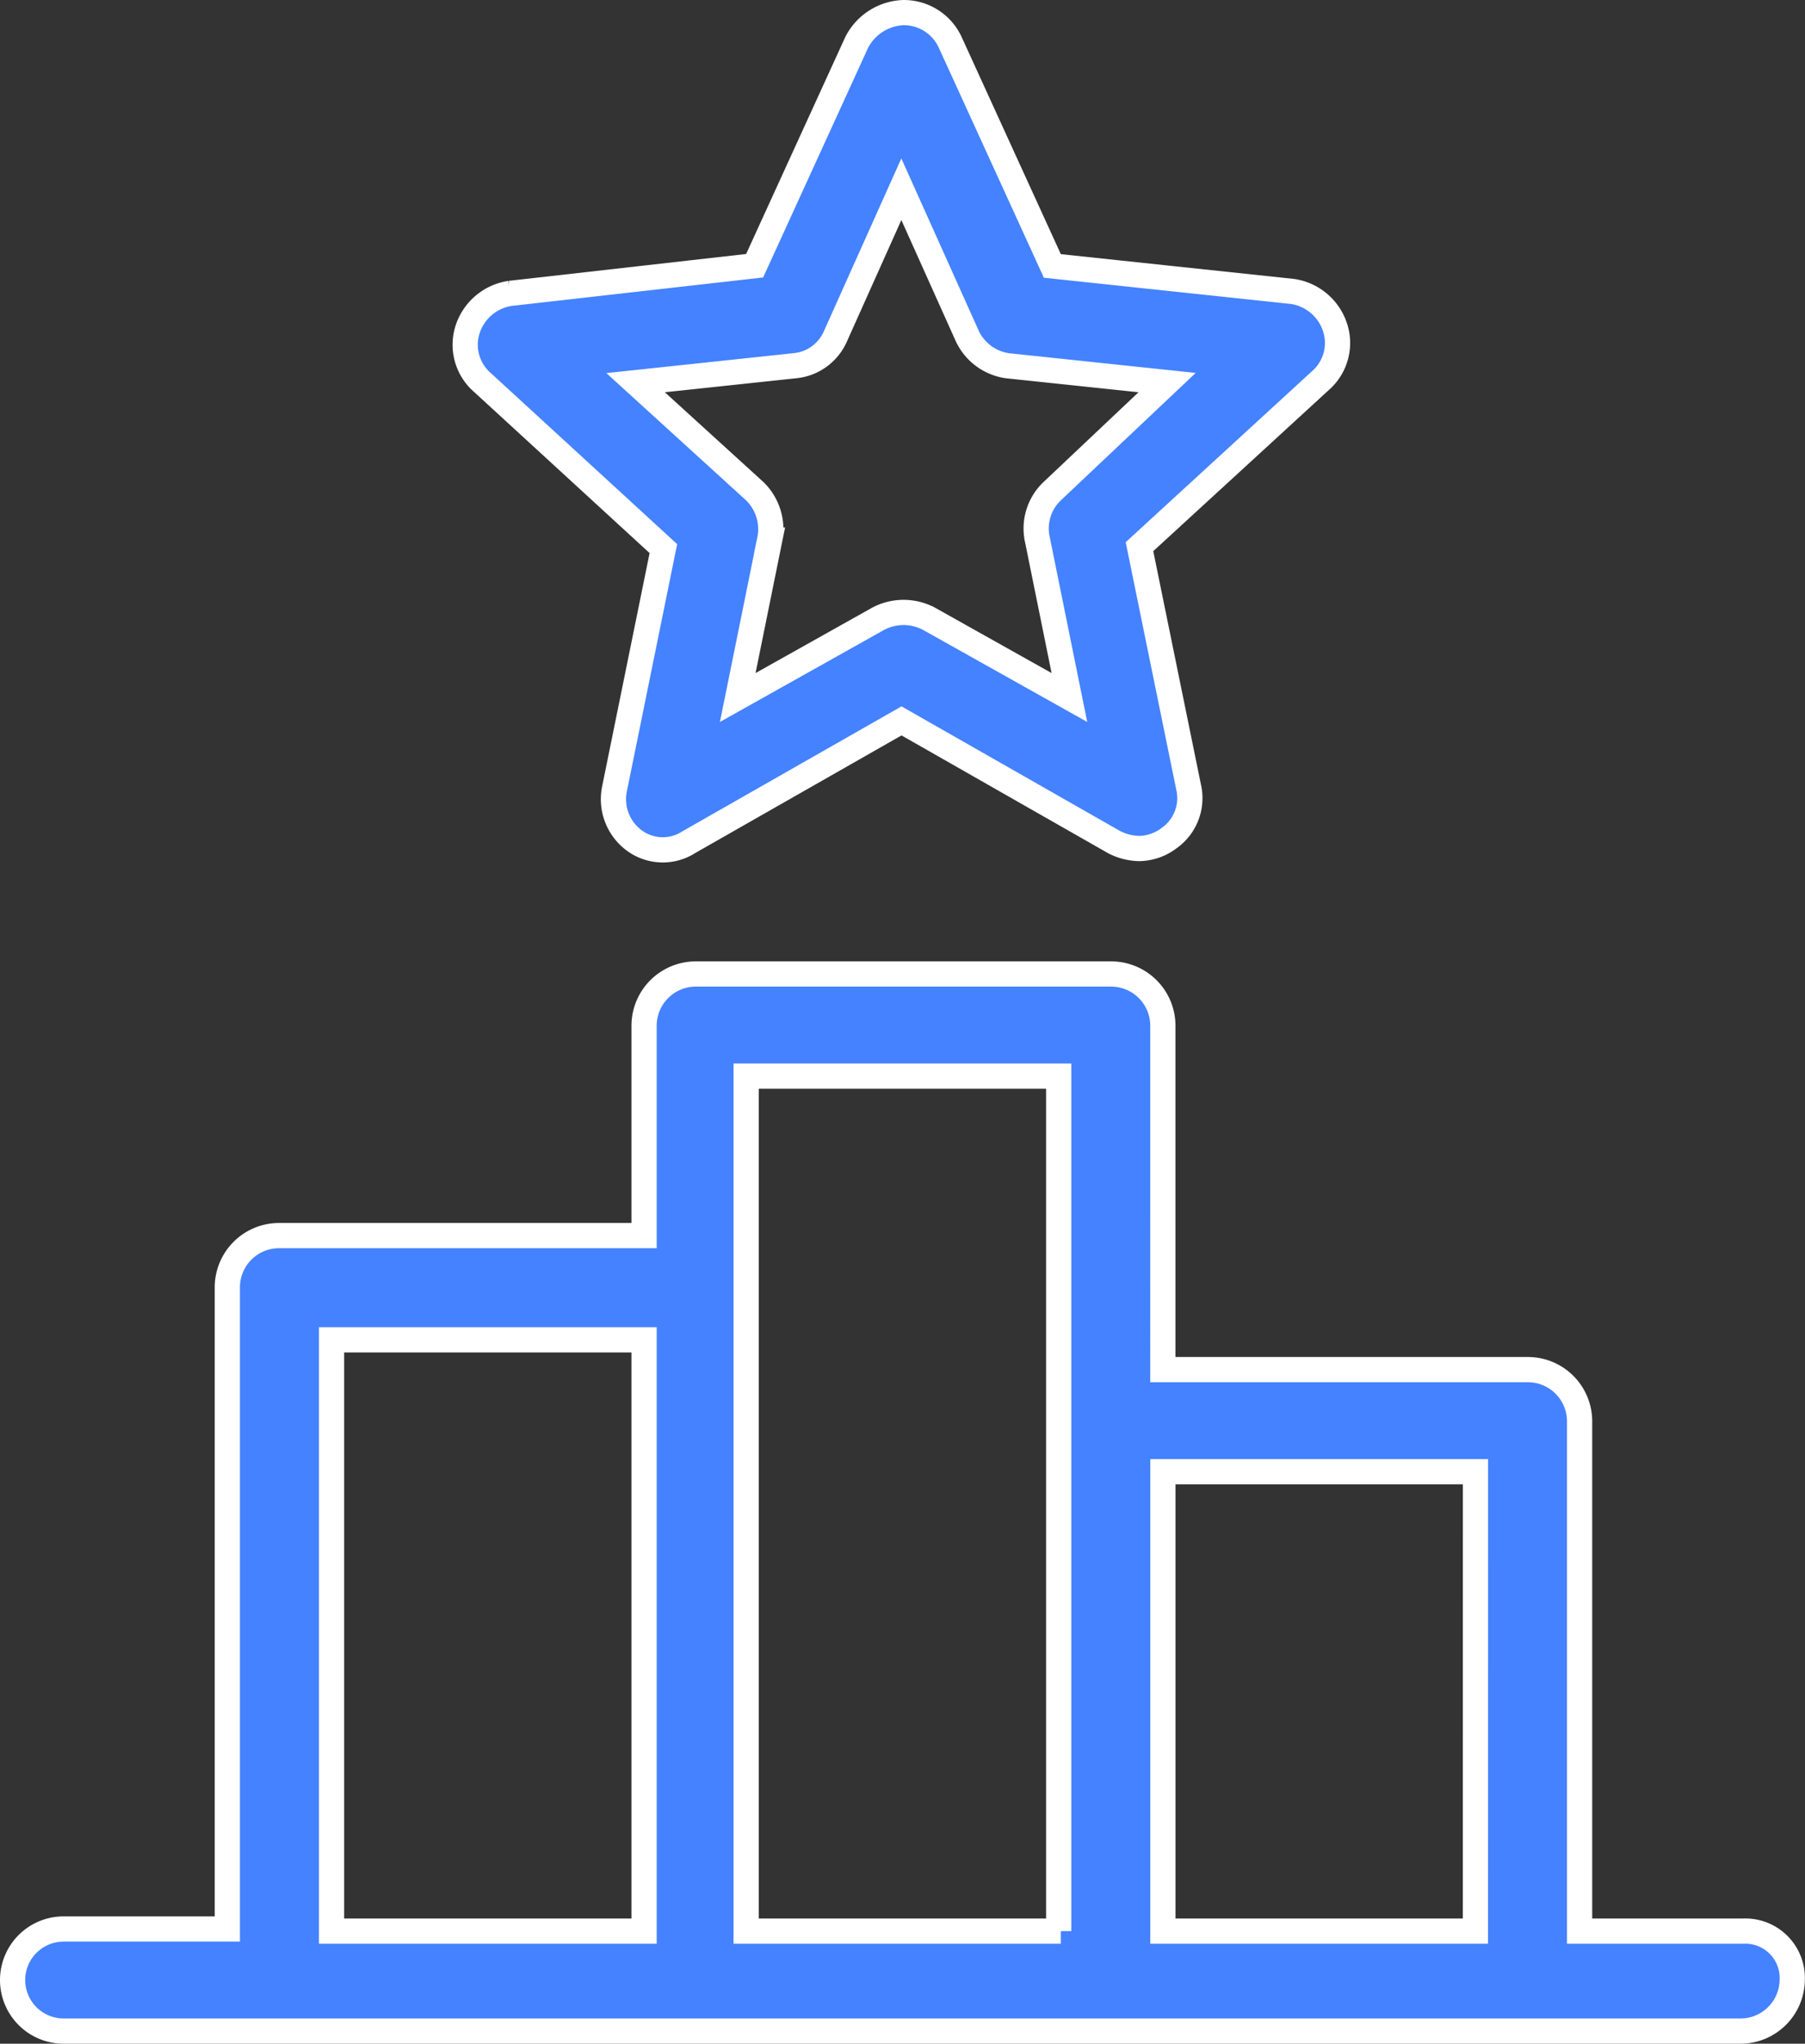
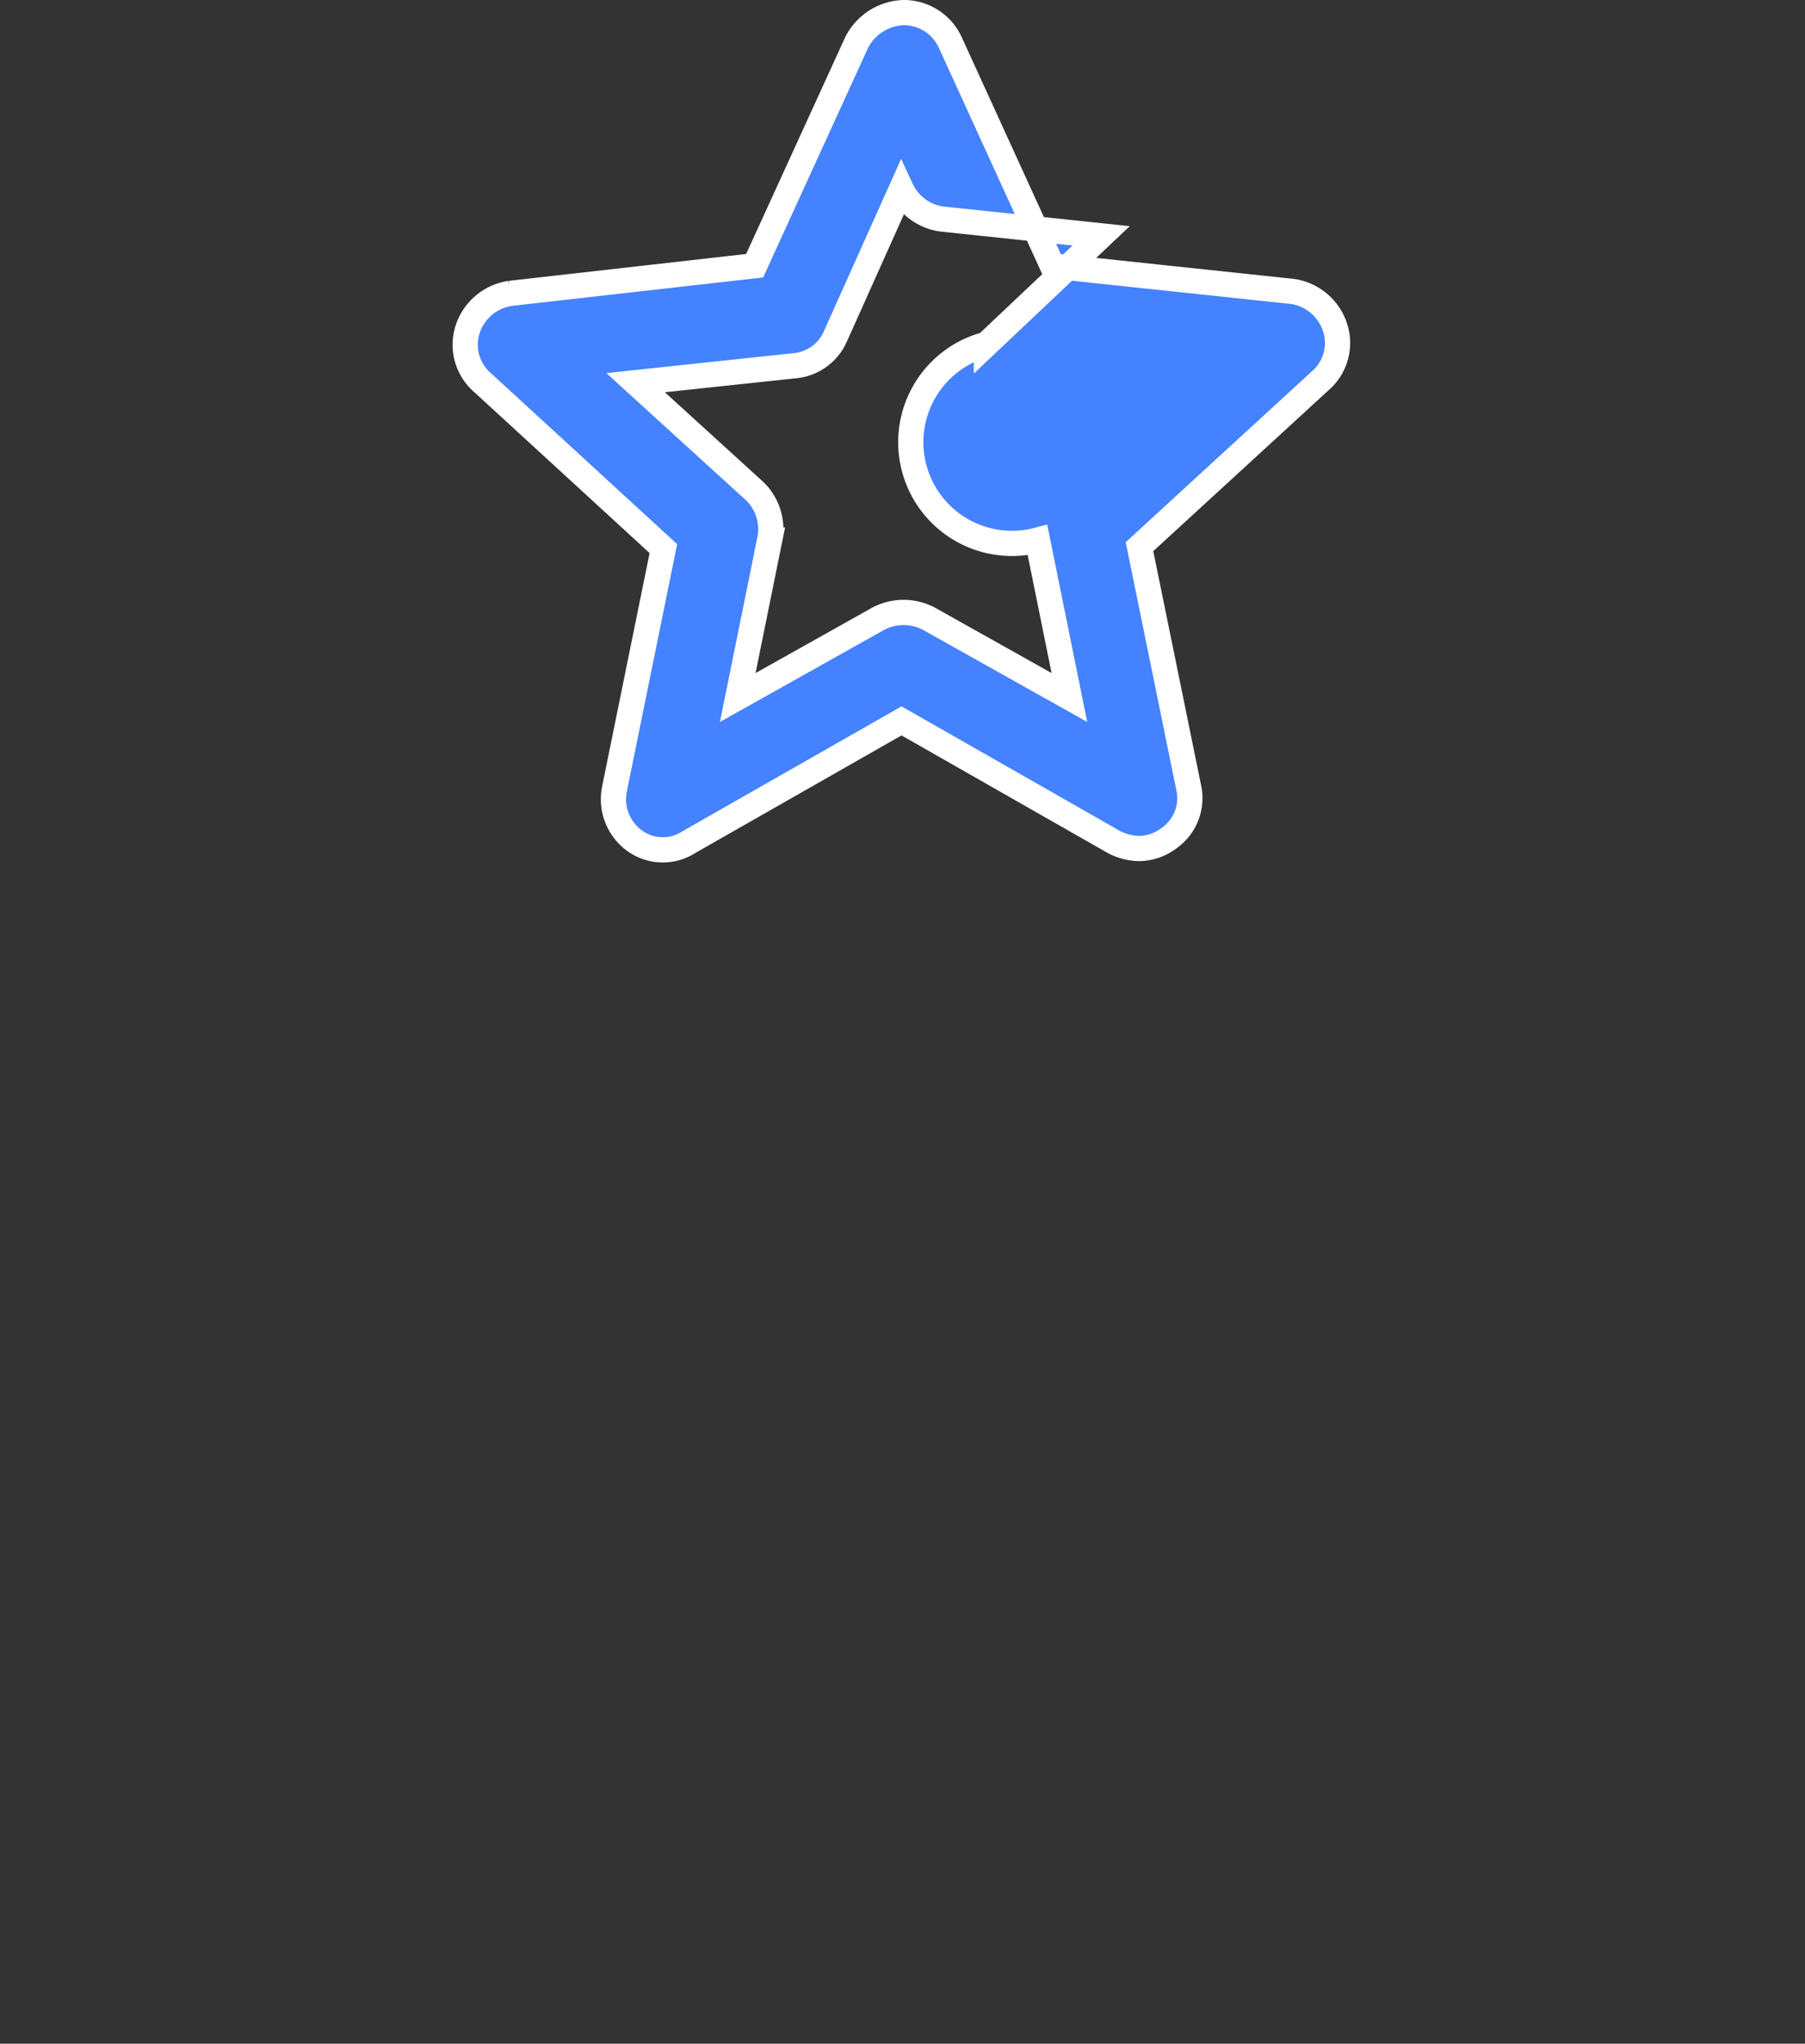
<svg xmlns="http://www.w3.org/2000/svg" width="42.939" height="48.6" viewBox="0 0 42.939 48.6">
  <rect x="0" y="0" width="42.939" height="48.6" fill="#333333" stroke="none" />
  <g id="noun-achievement-6260649" transform="translate(10.2 -2.2)">
    <g id="Group_206823" data-name="Group 206823" transform="translate(-9.9 2.5)">
-       <path id="Path_146954" data-name="Path 146954" d="M34.1,15.246l-1.163,5.715a1.22,1.22,0,0,0,.455,1.214,1.143,1.143,0,0,0,1.315.051l5.058-2.883,5.058,2.883a1.347,1.347,0,0,0,.607.152,1.209,1.209,0,0,0,.708-.253,1.162,1.162,0,0,0,.455-1.214L45.426,15.2l4.3-3.945a1.188,1.188,0,0,0,.354-1.264,1.258,1.258,0,0,0-1.012-.86l-5.715-.607L40.924,3.208A1.213,1.213,0,0,0,39.812,2.5h0a1.3,1.3,0,0,0-1.113.708L36.271,8.519l-5.817.658a1.258,1.258,0,0,0-1.012.86A1.188,1.188,0,0,0,29.8,11.3Zm3.136-4.35a1.173,1.173,0,0,0,.961-.708L39.761,6.7l1.568,3.49a1.248,1.248,0,0,0,.961.708l3.793.4-2.731,2.58A1.223,1.223,0,0,0,43,15.044l.759,3.743-3.338-1.871a1.29,1.29,0,0,0-1.214,0l-3.338,1.871.759-3.743a1.261,1.261,0,0,0-.354-1.163L33.439,11.3Z" transform="translate(-18.619 -2.5)" fill="#4482ff" stroke="#fff" stroke-width="0.6" />
-       <path id="Path_146955" data-name="Path 146955" d="M49.272,70.461H45.377V58.322a1.231,1.231,0,0,0-1.214-1.214h-8.7V48.914A1.231,1.231,0,0,0,34.25,47.7H24.336a1.231,1.231,0,0,0-1.214,1.214v5.007h-8.7a1.231,1.231,0,0,0-1.214,1.214V70.41H9.314a1.214,1.214,0,0,0,0,2.428H49.221a1.231,1.231,0,0,0,1.214-1.214A1.115,1.115,0,0,0,49.272,70.461Zm-26.15,0H15.687V56.4h7.435Zm9.914,0H25.55V50.128h7.435V70.461Zm9.863,0H35.464V59.536H42.9Z" transform="translate(-8.1 -24.838)" fill="#4482ff" stroke="#fff" stroke-width="0.6" />
+       <path id="Path_146954" data-name="Path 146954" d="M34.1,15.246l-1.163,5.715a1.22,1.22,0,0,0,.455,1.214,1.143,1.143,0,0,0,1.315.051l5.058-2.883,5.058,2.883a1.347,1.347,0,0,0,.607.152,1.209,1.209,0,0,0,.708-.253,1.162,1.162,0,0,0,.455-1.214L45.426,15.2l4.3-3.945a1.188,1.188,0,0,0,.354-1.264,1.258,1.258,0,0,0-1.012-.86l-5.715-.607L40.924,3.208A1.213,1.213,0,0,0,39.812,2.5h0a1.3,1.3,0,0,0-1.113.708L36.271,8.519l-5.817.658a1.258,1.258,0,0,0-1.012.86A1.188,1.188,0,0,0,29.8,11.3Zm3.136-4.35a1.173,1.173,0,0,0,.961-.708L39.761,6.7a1.248,1.248,0,0,0,.961.708l3.793.4-2.731,2.58A1.223,1.223,0,0,0,43,15.044l.759,3.743-3.338-1.871a1.29,1.29,0,0,0-1.214,0l-3.338,1.871.759-3.743a1.261,1.261,0,0,0-.354-1.163L33.439,11.3Z" transform="translate(-18.619 -2.5)" fill="#4482ff" stroke="#fff" stroke-width="0.6" />
    </g>
  </g>
</svg>